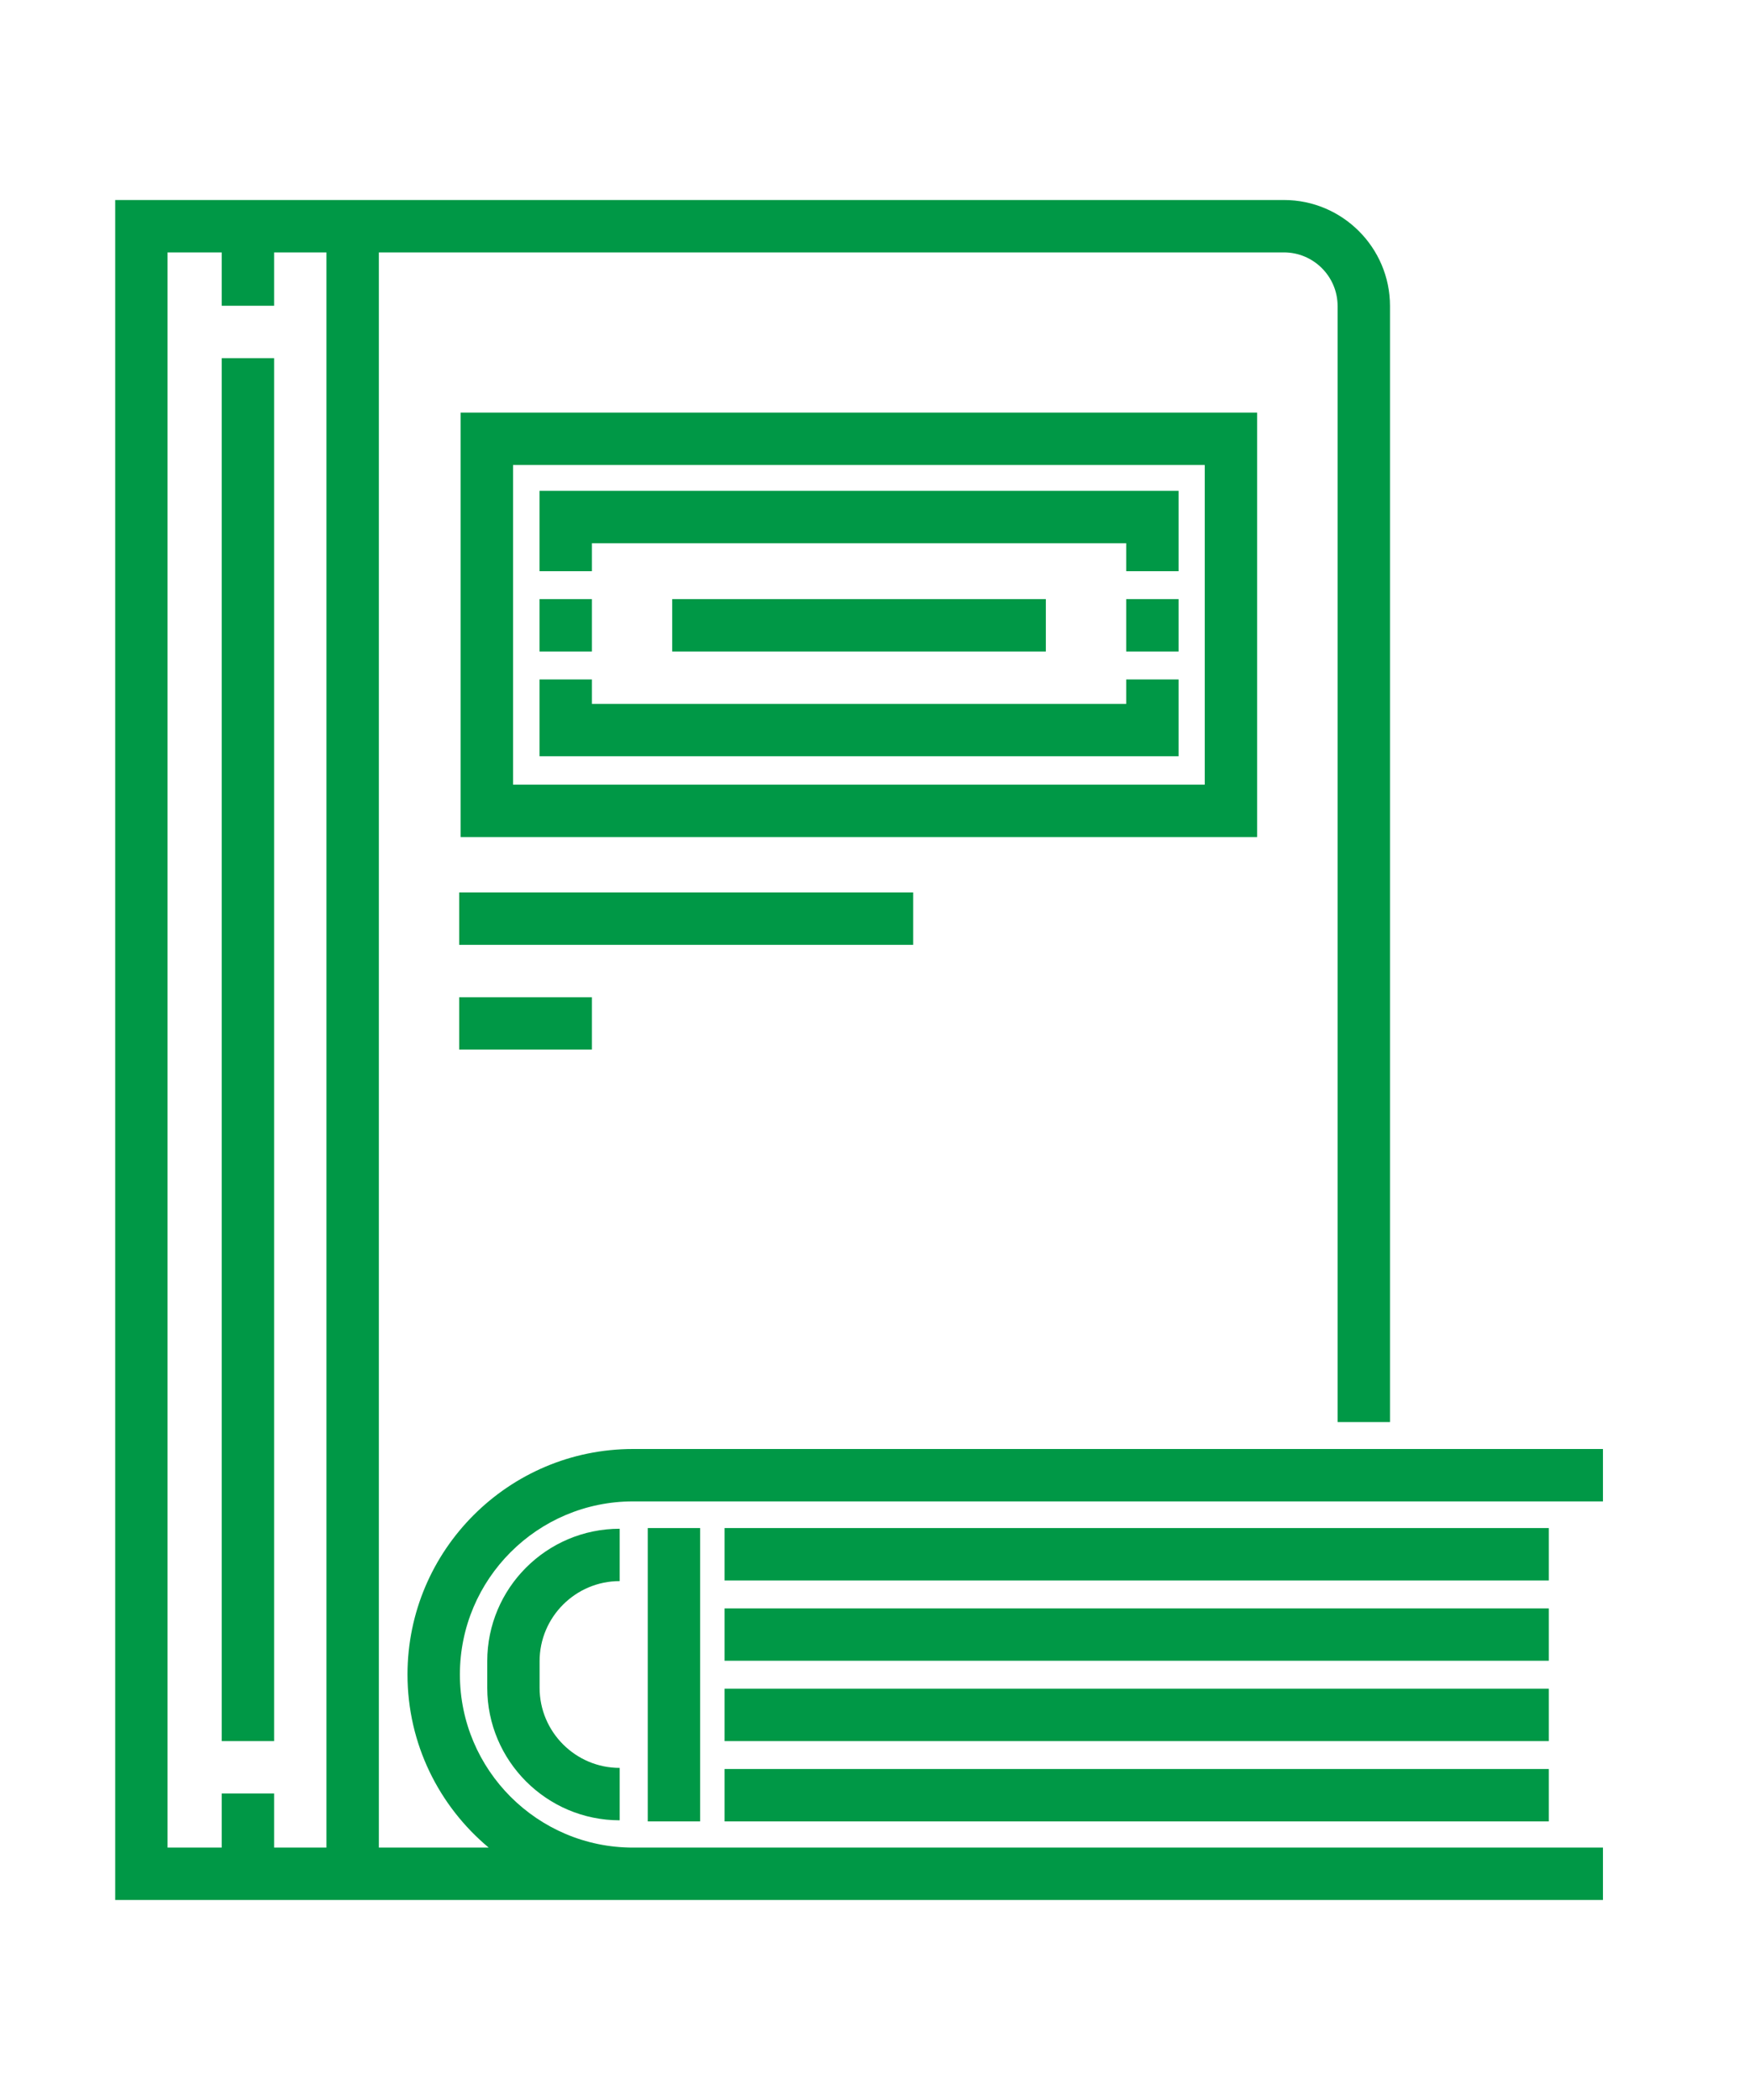
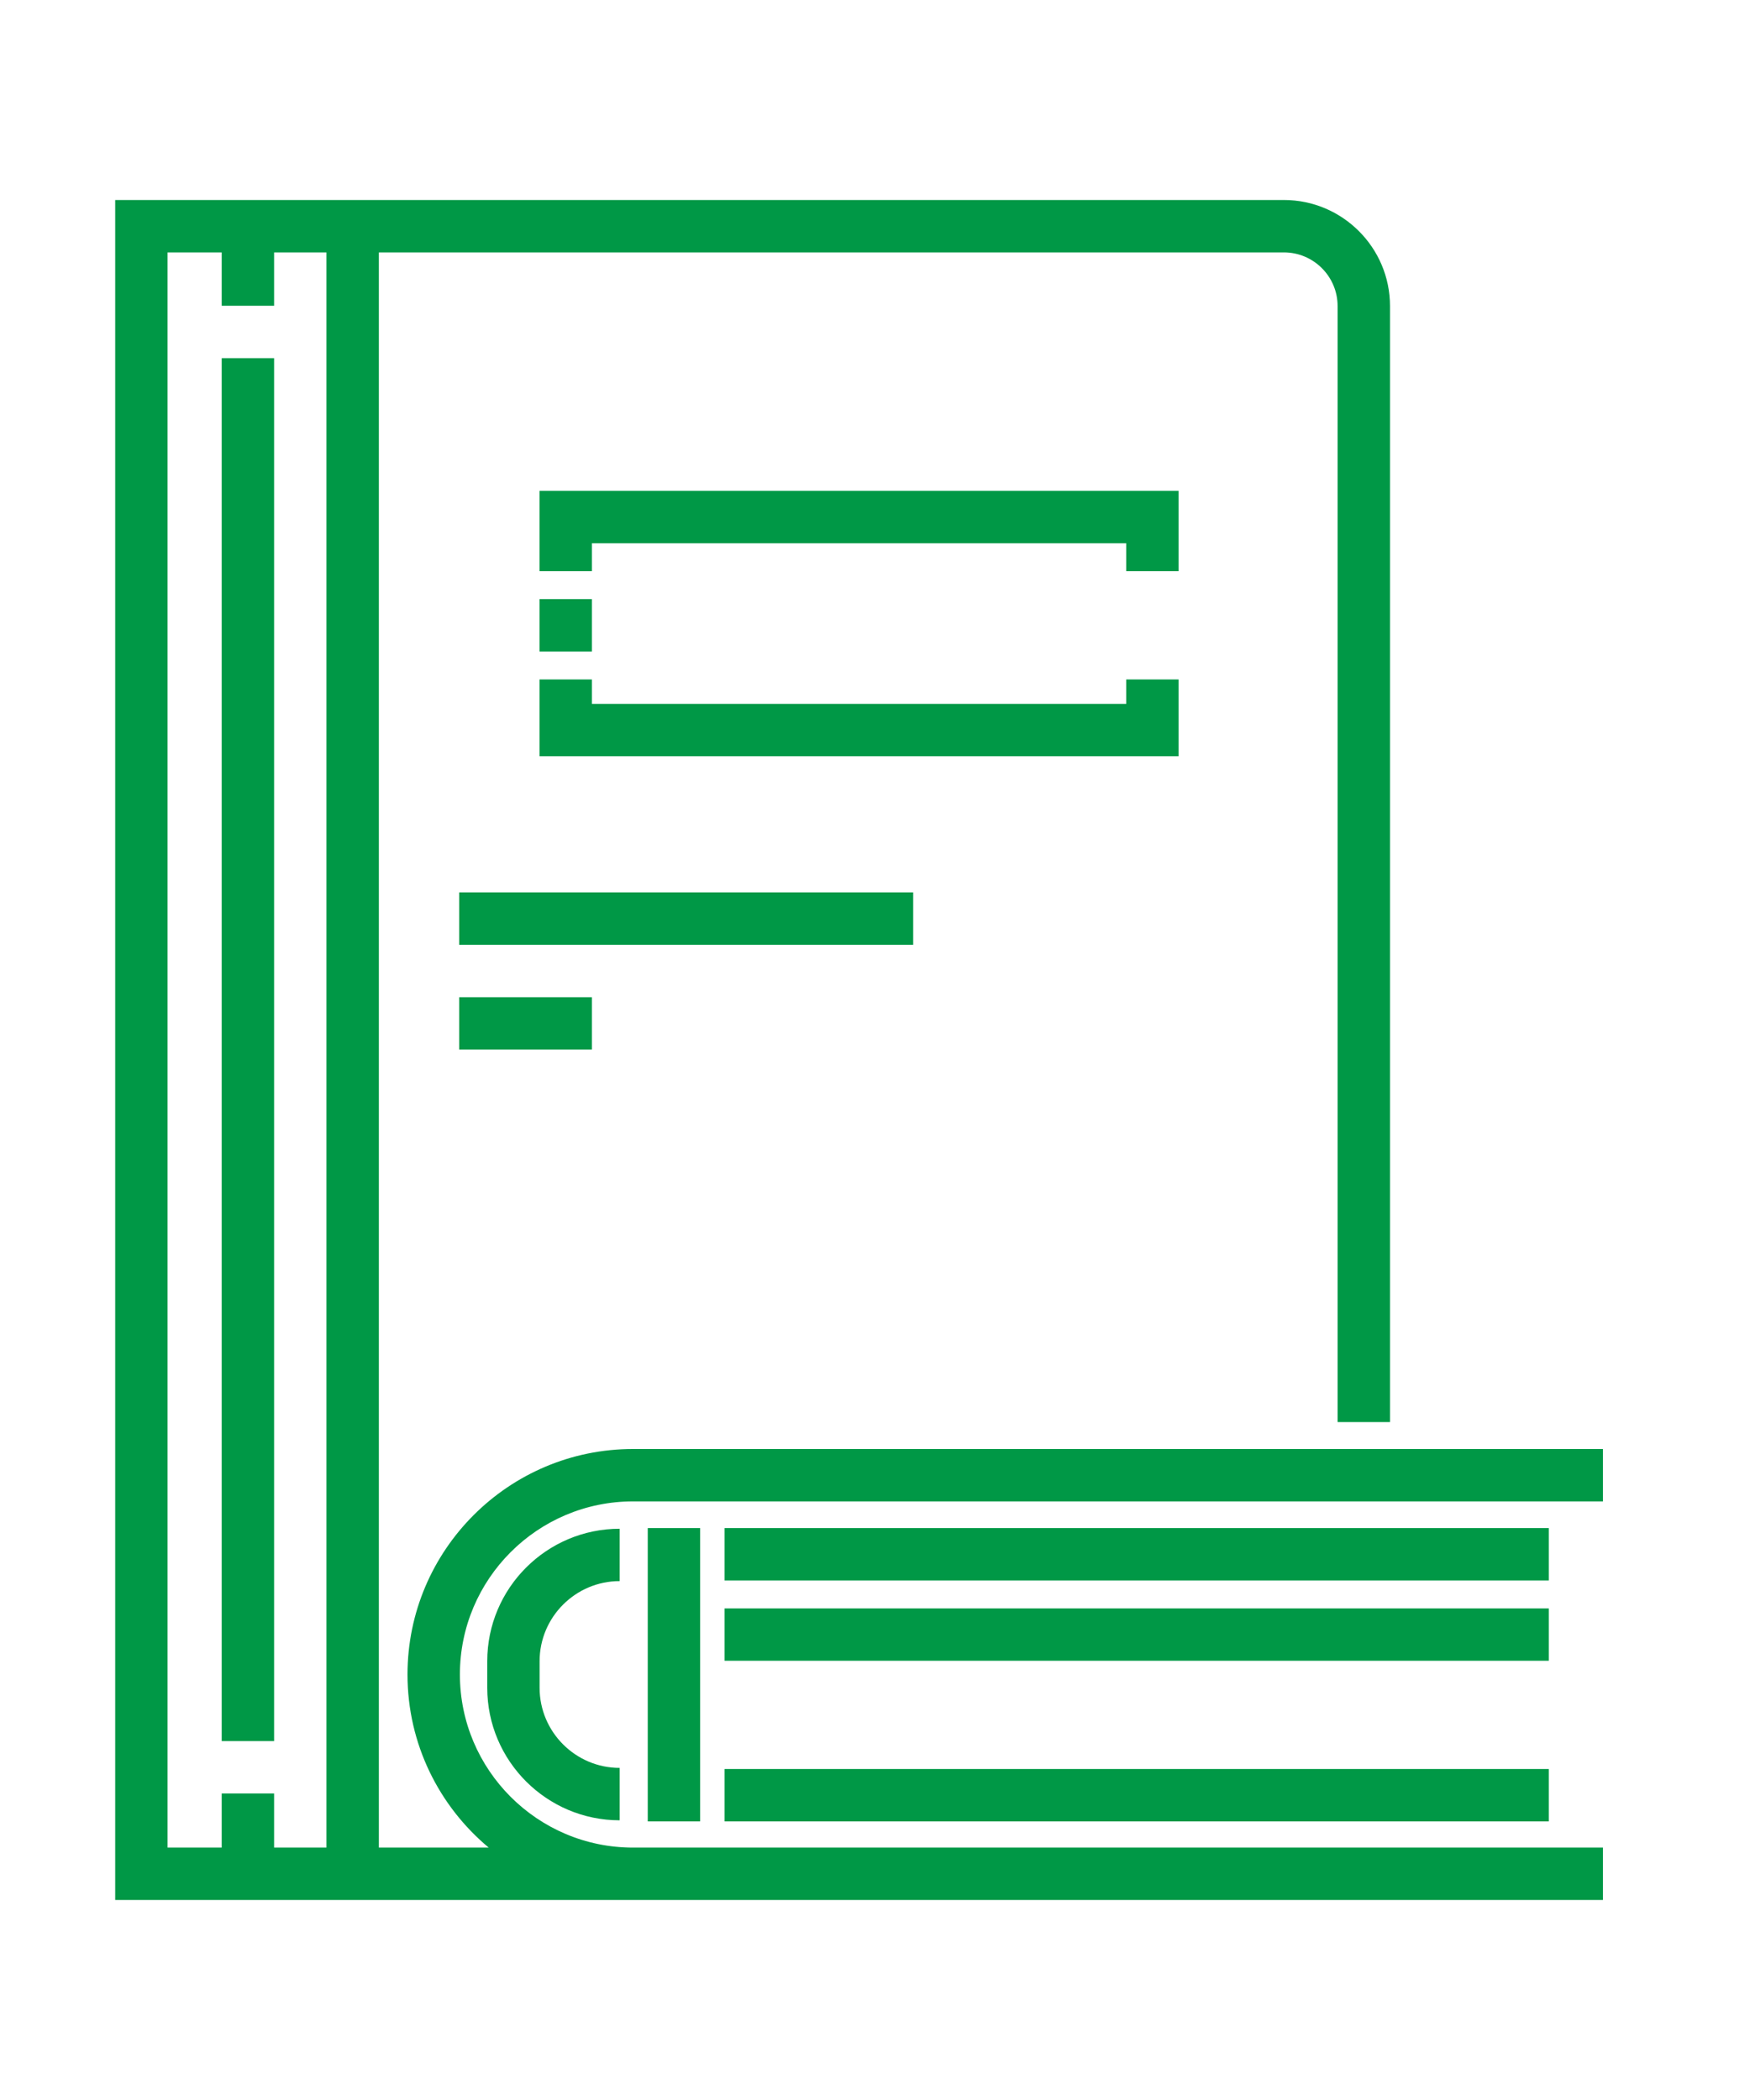
<svg xmlns="http://www.w3.org/2000/svg" width="35" height="42" viewBox="0 0 35 42" fill="none">
  <g clip-path="url(#clip0_189_6066)">
    <path d="M12.66 30.028H32.059V28.98H12.66C10.173 28.98 8.15 31.003 8.15 33.49C8.15 34.88 8.782 36.124 9.774 36.952H7.577V5.048H25.678C26.27 5.048 26.752 5.529 26.752 6.121V28.441H27.8V6.121C27.8 4.952 26.848 4 25.678 4H2.304V38H32.059V36.952H13.457H12.66C10.751 36.952 9.198 35.399 9.198 33.49C9.198 31.581 10.751 30.028 12.66 30.028ZM6.529 36.952H5.482V35.87H4.434V36.952H3.351V5.048H4.434V6.115H5.482V5.048H6.529V36.952Z" fill="#009846" />
    <path d="M14.003 30.561H12.955V36.428H14.003V30.561Z" fill="#009846" />
    <path d="M30.976 30.561H14.492V31.609H30.976V30.561Z" fill="#009846" />
    <path d="M30.976 32.168H14.492V33.215H30.976V32.168Z" fill="#009846" />
-     <path d="M30.976 33.774H14.492V34.822H30.976V33.774Z" fill="#009846" />
    <path d="M30.976 35.38H14.492V36.428H30.976V35.38Z" fill="#009846" />
    <path d="M12.394 31.622V30.575C10.933 30.575 9.745 31.763 9.745 33.224V33.756C9.745 35.217 10.933 36.406 12.394 36.406V35.358C11.511 35.358 10.792 34.639 10.792 33.756V33.224C10.792 32.341 11.511 31.622 12.394 31.622Z" fill="#009846" />
    <path d="M5.482 7.163H4.434V34.822H5.482V7.163Z" fill="#009846" />
-     <path d="M9.213 8.252V16.741H25.142V8.252H9.213ZM24.095 15.693H10.261V9.3H24.095V15.693Z" fill="#009846" />
    <path d="M10.79 9.817V11.424H11.838V10.865H22.524V11.424H23.572V9.817H10.79Z" fill="#009846" />
    <path d="M22.524 13.589V14.078H11.838V13.589H10.79V15.125H23.572V13.589H22.524Z" fill="#009846" />
    <path d="M11.838 11.982H10.79V13.03H11.838V11.982Z" fill="#009846" />
-     <path d="M23.572 11.982H22.524V13.03H23.572V11.982Z" fill="#009846" />
-     <path d="M20.917 11.982H13.444V13.03H20.917V11.982Z" fill="#009846" />
+     <path d="M23.572 11.982H22.524V13.03V11.982Z" fill="#009846" />
    <path d="M18.264 17.849H9.184V18.897H18.264V17.849Z" fill="#009846" />
    <path d="M11.838 19.945H9.184V20.992H11.838V19.945Z" fill="#009846" />
  </g>
  <defs>
    <clipPath id="clip0_189_6066">
      <rect width="34.364" height="40.283" fill="white" transform="translate(0 0.859)" />
    </clipPath>
  </defs>
</svg>